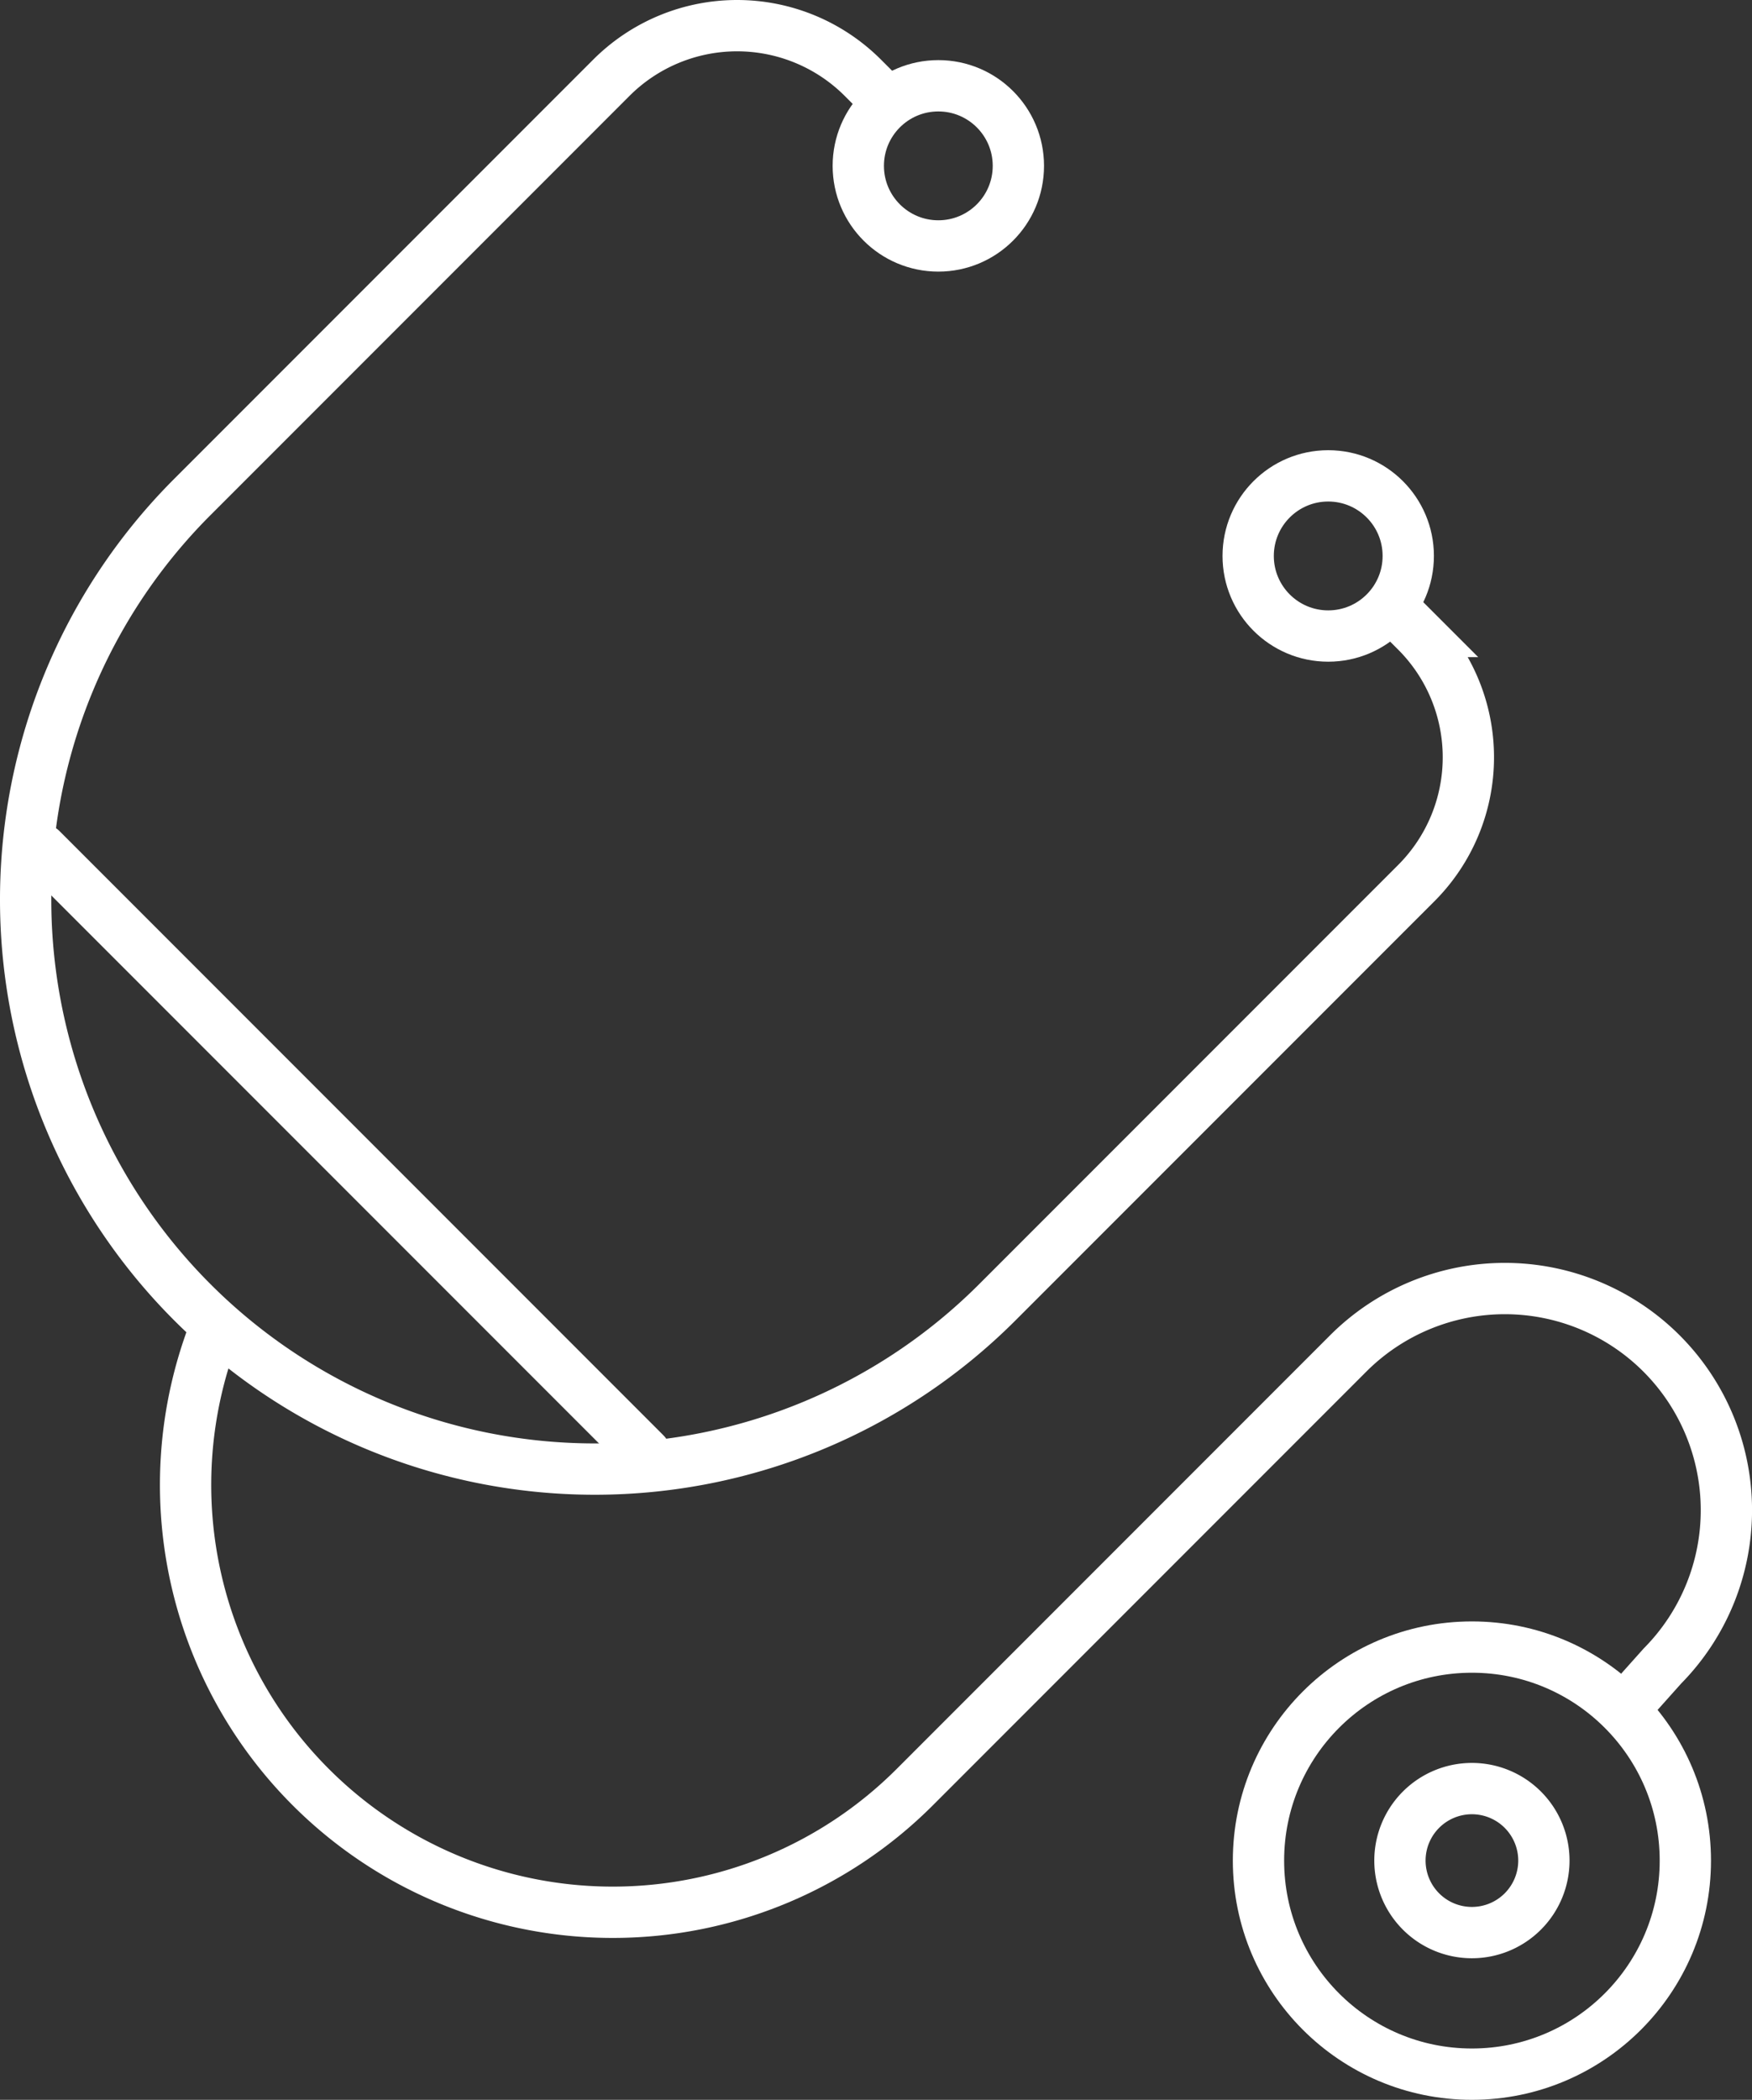
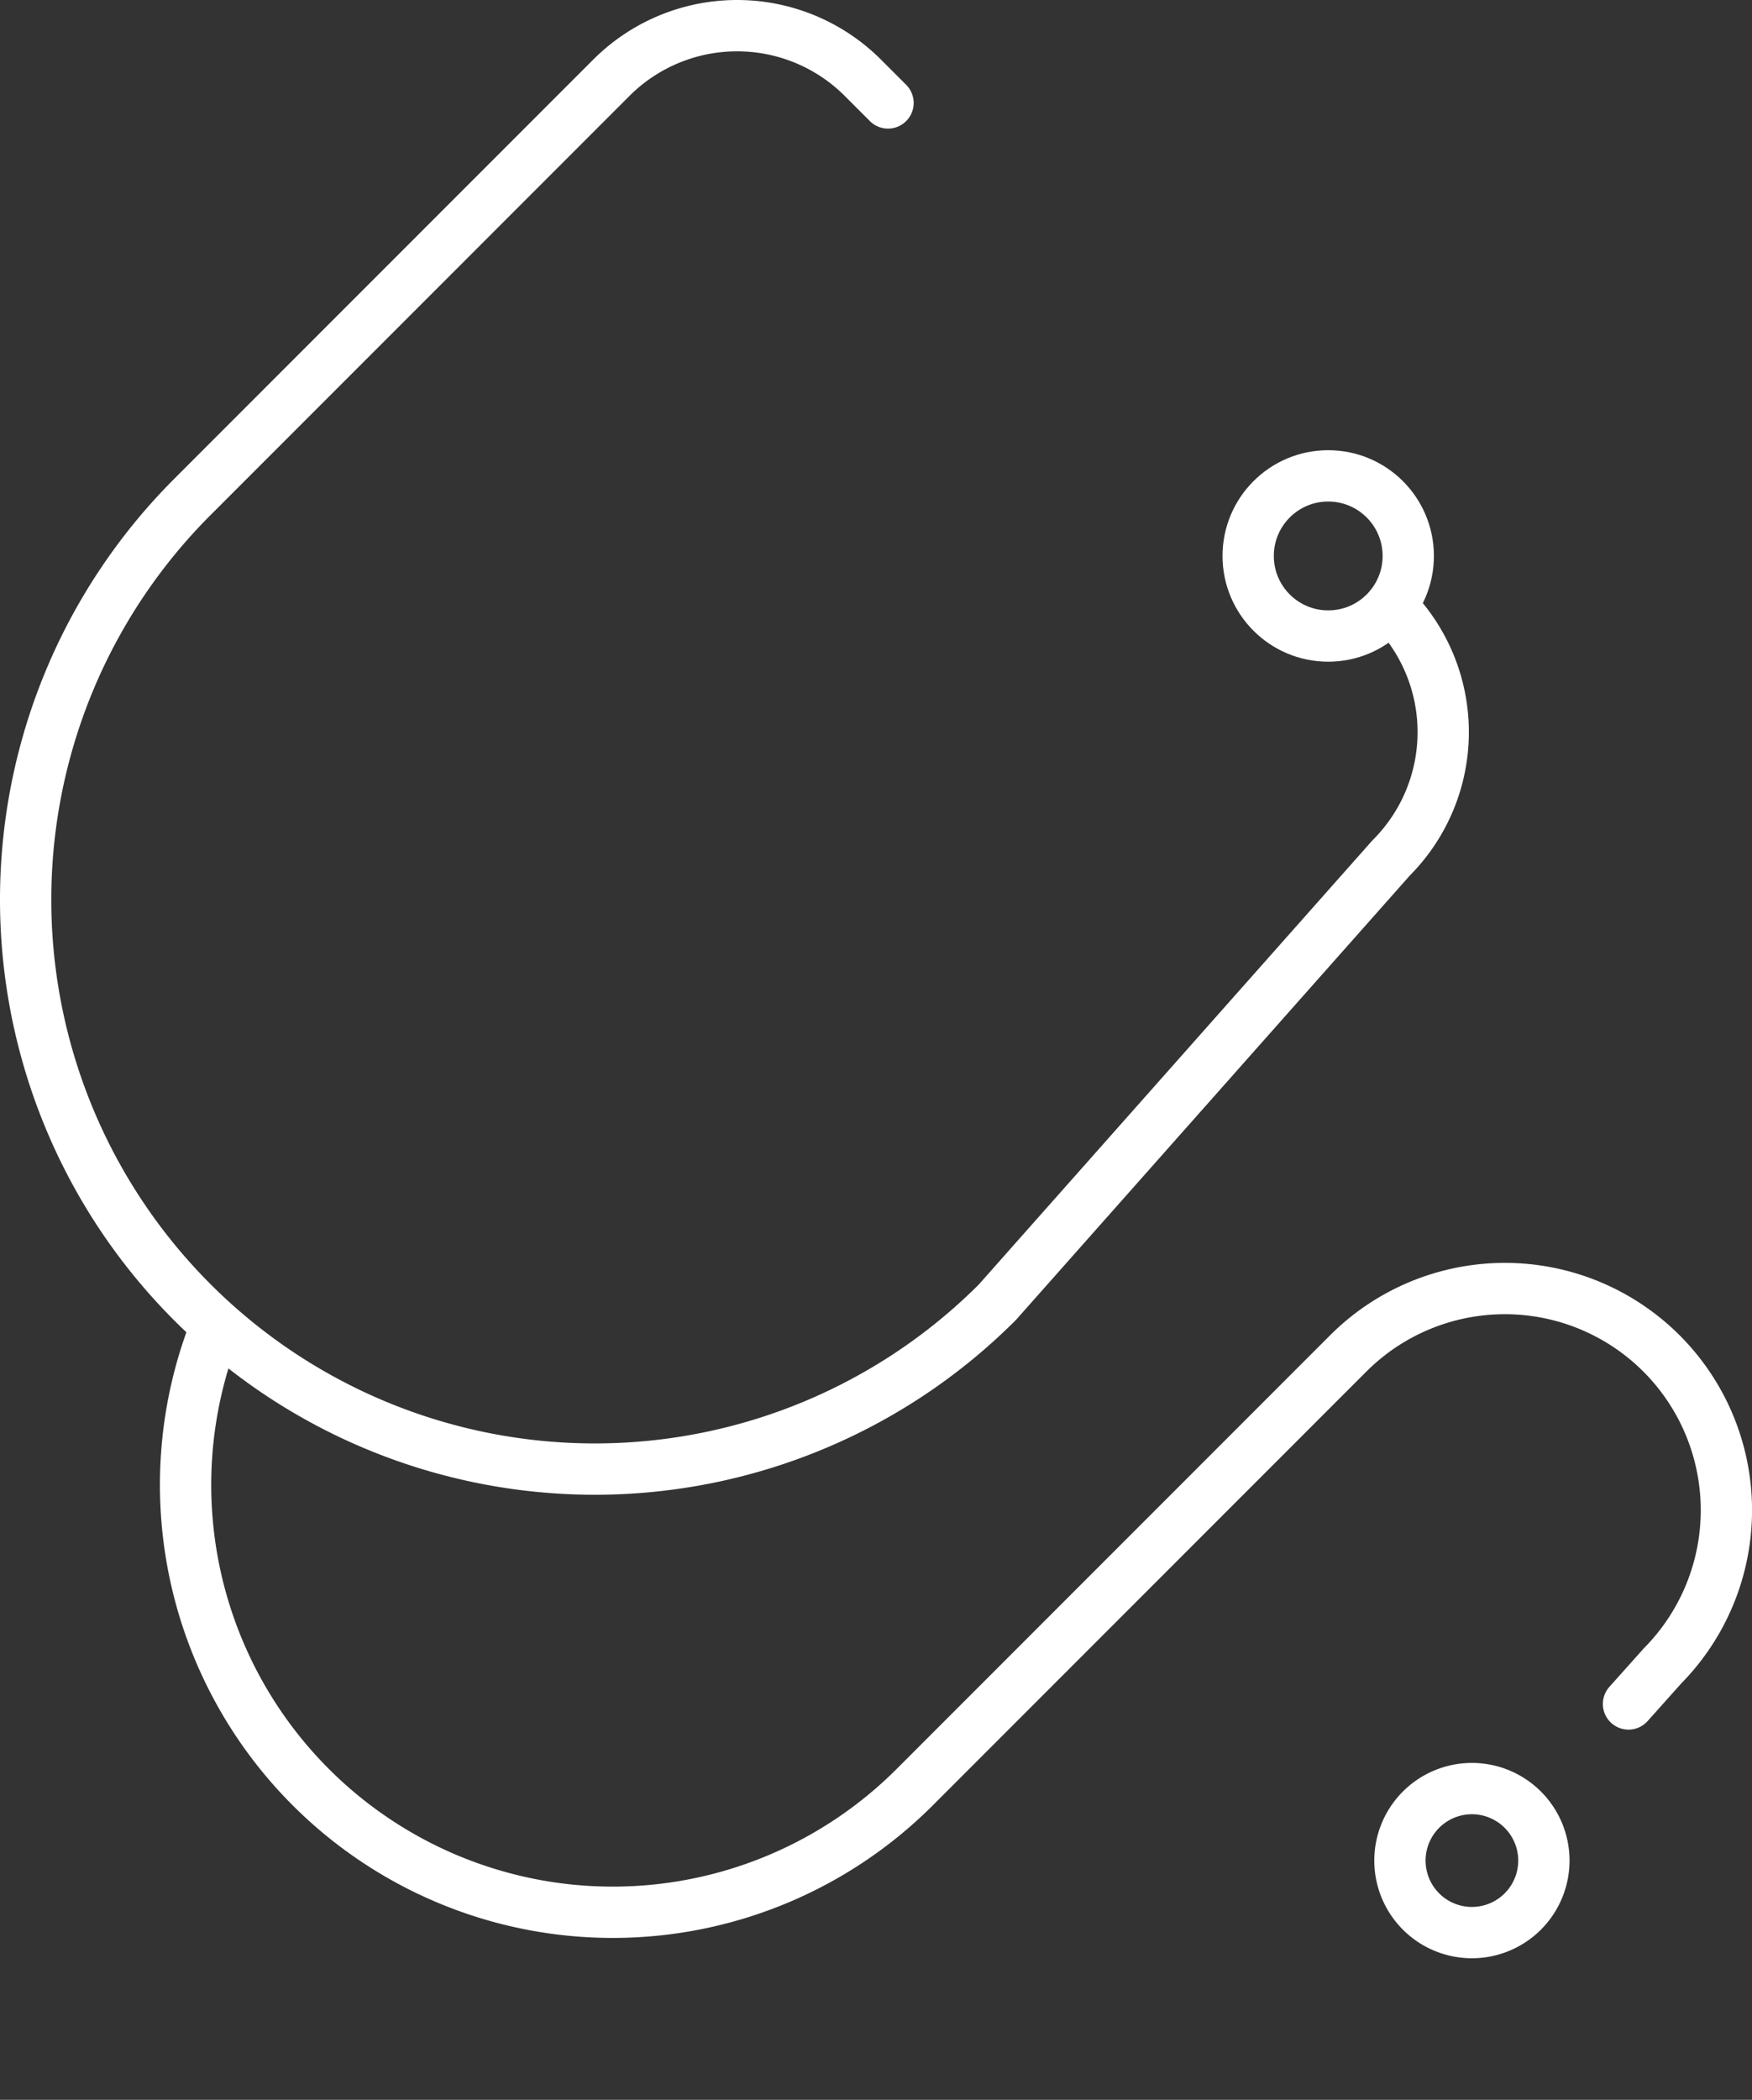
<svg xmlns="http://www.w3.org/2000/svg" width="68.313" height="81.832" viewBox="0 0 68.313 81.832">
  <rect x="0" y="0" width="68.313" height="81.832" fill="#333333" stroke="none" />
  <g id="Groupe_2" data-name="Groupe 2" transform="translate(-303.798 -449.083)">
    <g id="Groupe_1" data-name="Groupe 1" transform="translate(304.798 450.083)">
      <path id="Tracé_1" data-name="Tracé 1" d="M304.828,478.238a16.656,16.656,0,0,0,3.8,17.683h0a16.654,16.654,0,0,0,23.551,0l16.9-16.9a8.639,8.639,0,0,1,12.182-.035h0a8.638,8.638,0,0,1,.072,12.213l-1.324,1.481" transform="translate(-297.511 -427.275)" fill="none" stroke="#fff" stroke-linecap="round" stroke-miterlimit="10" stroke-width="2" />
-       <circle id="Ellipse_2" data-name="Ellipse 2" cx="8.322" cy="8.322" r="8.322" transform="translate(48.07 63.188)" fill="none" stroke="#fff" stroke-linecap="round" stroke-miterlimit="10" stroke-width="2" />
-       <circle id="Ellipse_3" data-name="Ellipse 3" cx="3.121" cy="3.121" r="3.121" transform="translate(32.466 2.343)" fill="none" stroke="#fff" stroke-linecap="round" stroke-miterlimit="10" stroke-width="2" />
      <circle id="Ellipse_4" data-name="Ellipse 4" cx="3.121" cy="3.121" r="3.121" transform="translate(47.668 17.545)" fill="none" stroke="#fff" stroke-linecap="round" stroke-miterlimit="10" stroke-width="2" />
      <path id="Tracé_2" data-name="Tracé 2" d="M335.676,492.449a2.806,2.806,0,1,1,0-3.968A2.805,2.805,0,0,1,335.676,492.449Z" transform="translate(-277.3 -418.956)" fill="none" stroke="#fff" stroke-linecap="round" stroke-miterlimit="10" stroke-width="2" />
-       <path id="Tracé_3" data-name="Tracé 3" d="M353.416,470.911l.981.981a6.935,6.935,0,0,1,0,9.807L338.06,498.035a22.193,22.193,0,0,1-31.385,0h0a22.19,22.19,0,0,1,0-31.385l16.336-16.336a6.935,6.935,0,0,1,9.807,0l.981.981" transform="translate(-300.174 -448.283)" fill="none" stroke="#fff" stroke-linecap="round" stroke-miterlimit="10" stroke-width="2" />
-       <line id="Ligne_2" data-name="Ligne 2" x2="23.539" y2="23.539" transform="translate(0.616 32.098)" fill="none" stroke="#fff" stroke-linecap="round" stroke-miterlimit="10" stroke-width="2" />
+       <path id="Tracé_3" data-name="Tracé 3" d="M353.416,470.911a6.935,6.935,0,0,1,0,9.807L338.06,498.035a22.193,22.193,0,0,1-31.385,0h0a22.19,22.19,0,0,1,0-31.385l16.336-16.336a6.935,6.935,0,0,1,9.807,0l.981.981" transform="translate(-300.174 -448.283)" fill="none" stroke="#fff" stroke-linecap="round" stroke-miterlimit="10" stroke-width="2" />
    </g>
  </g>
</svg>